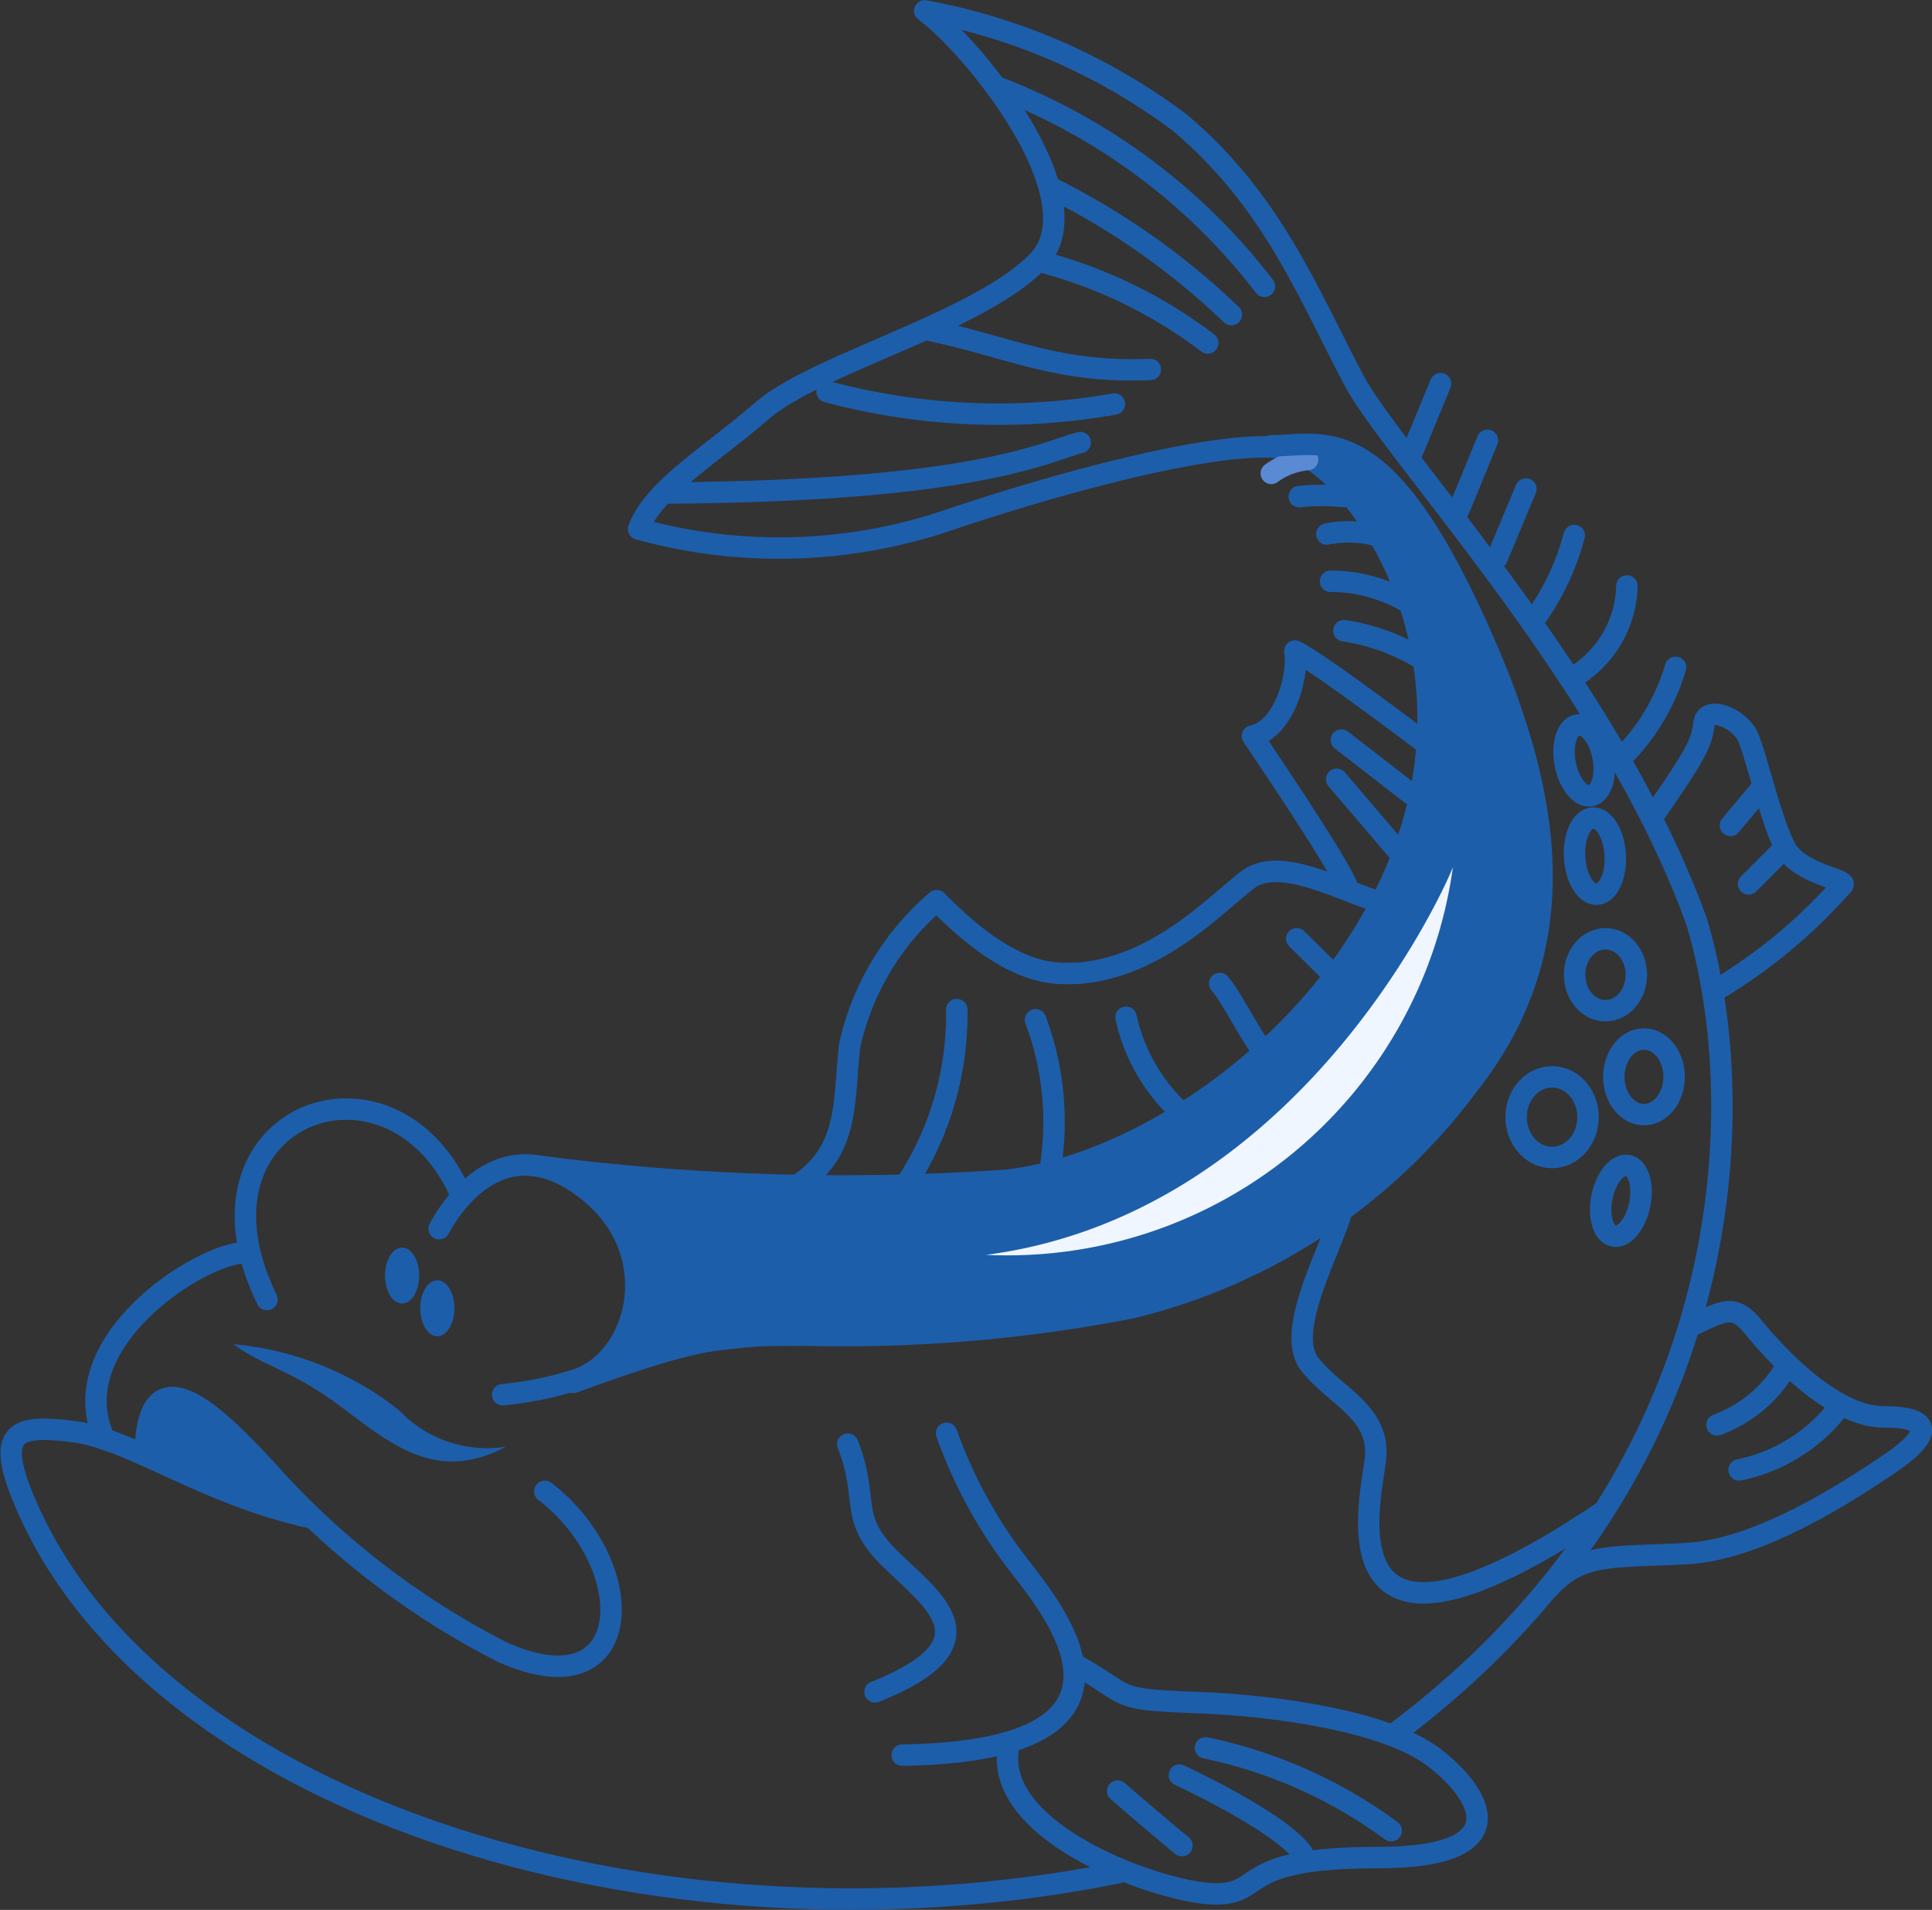
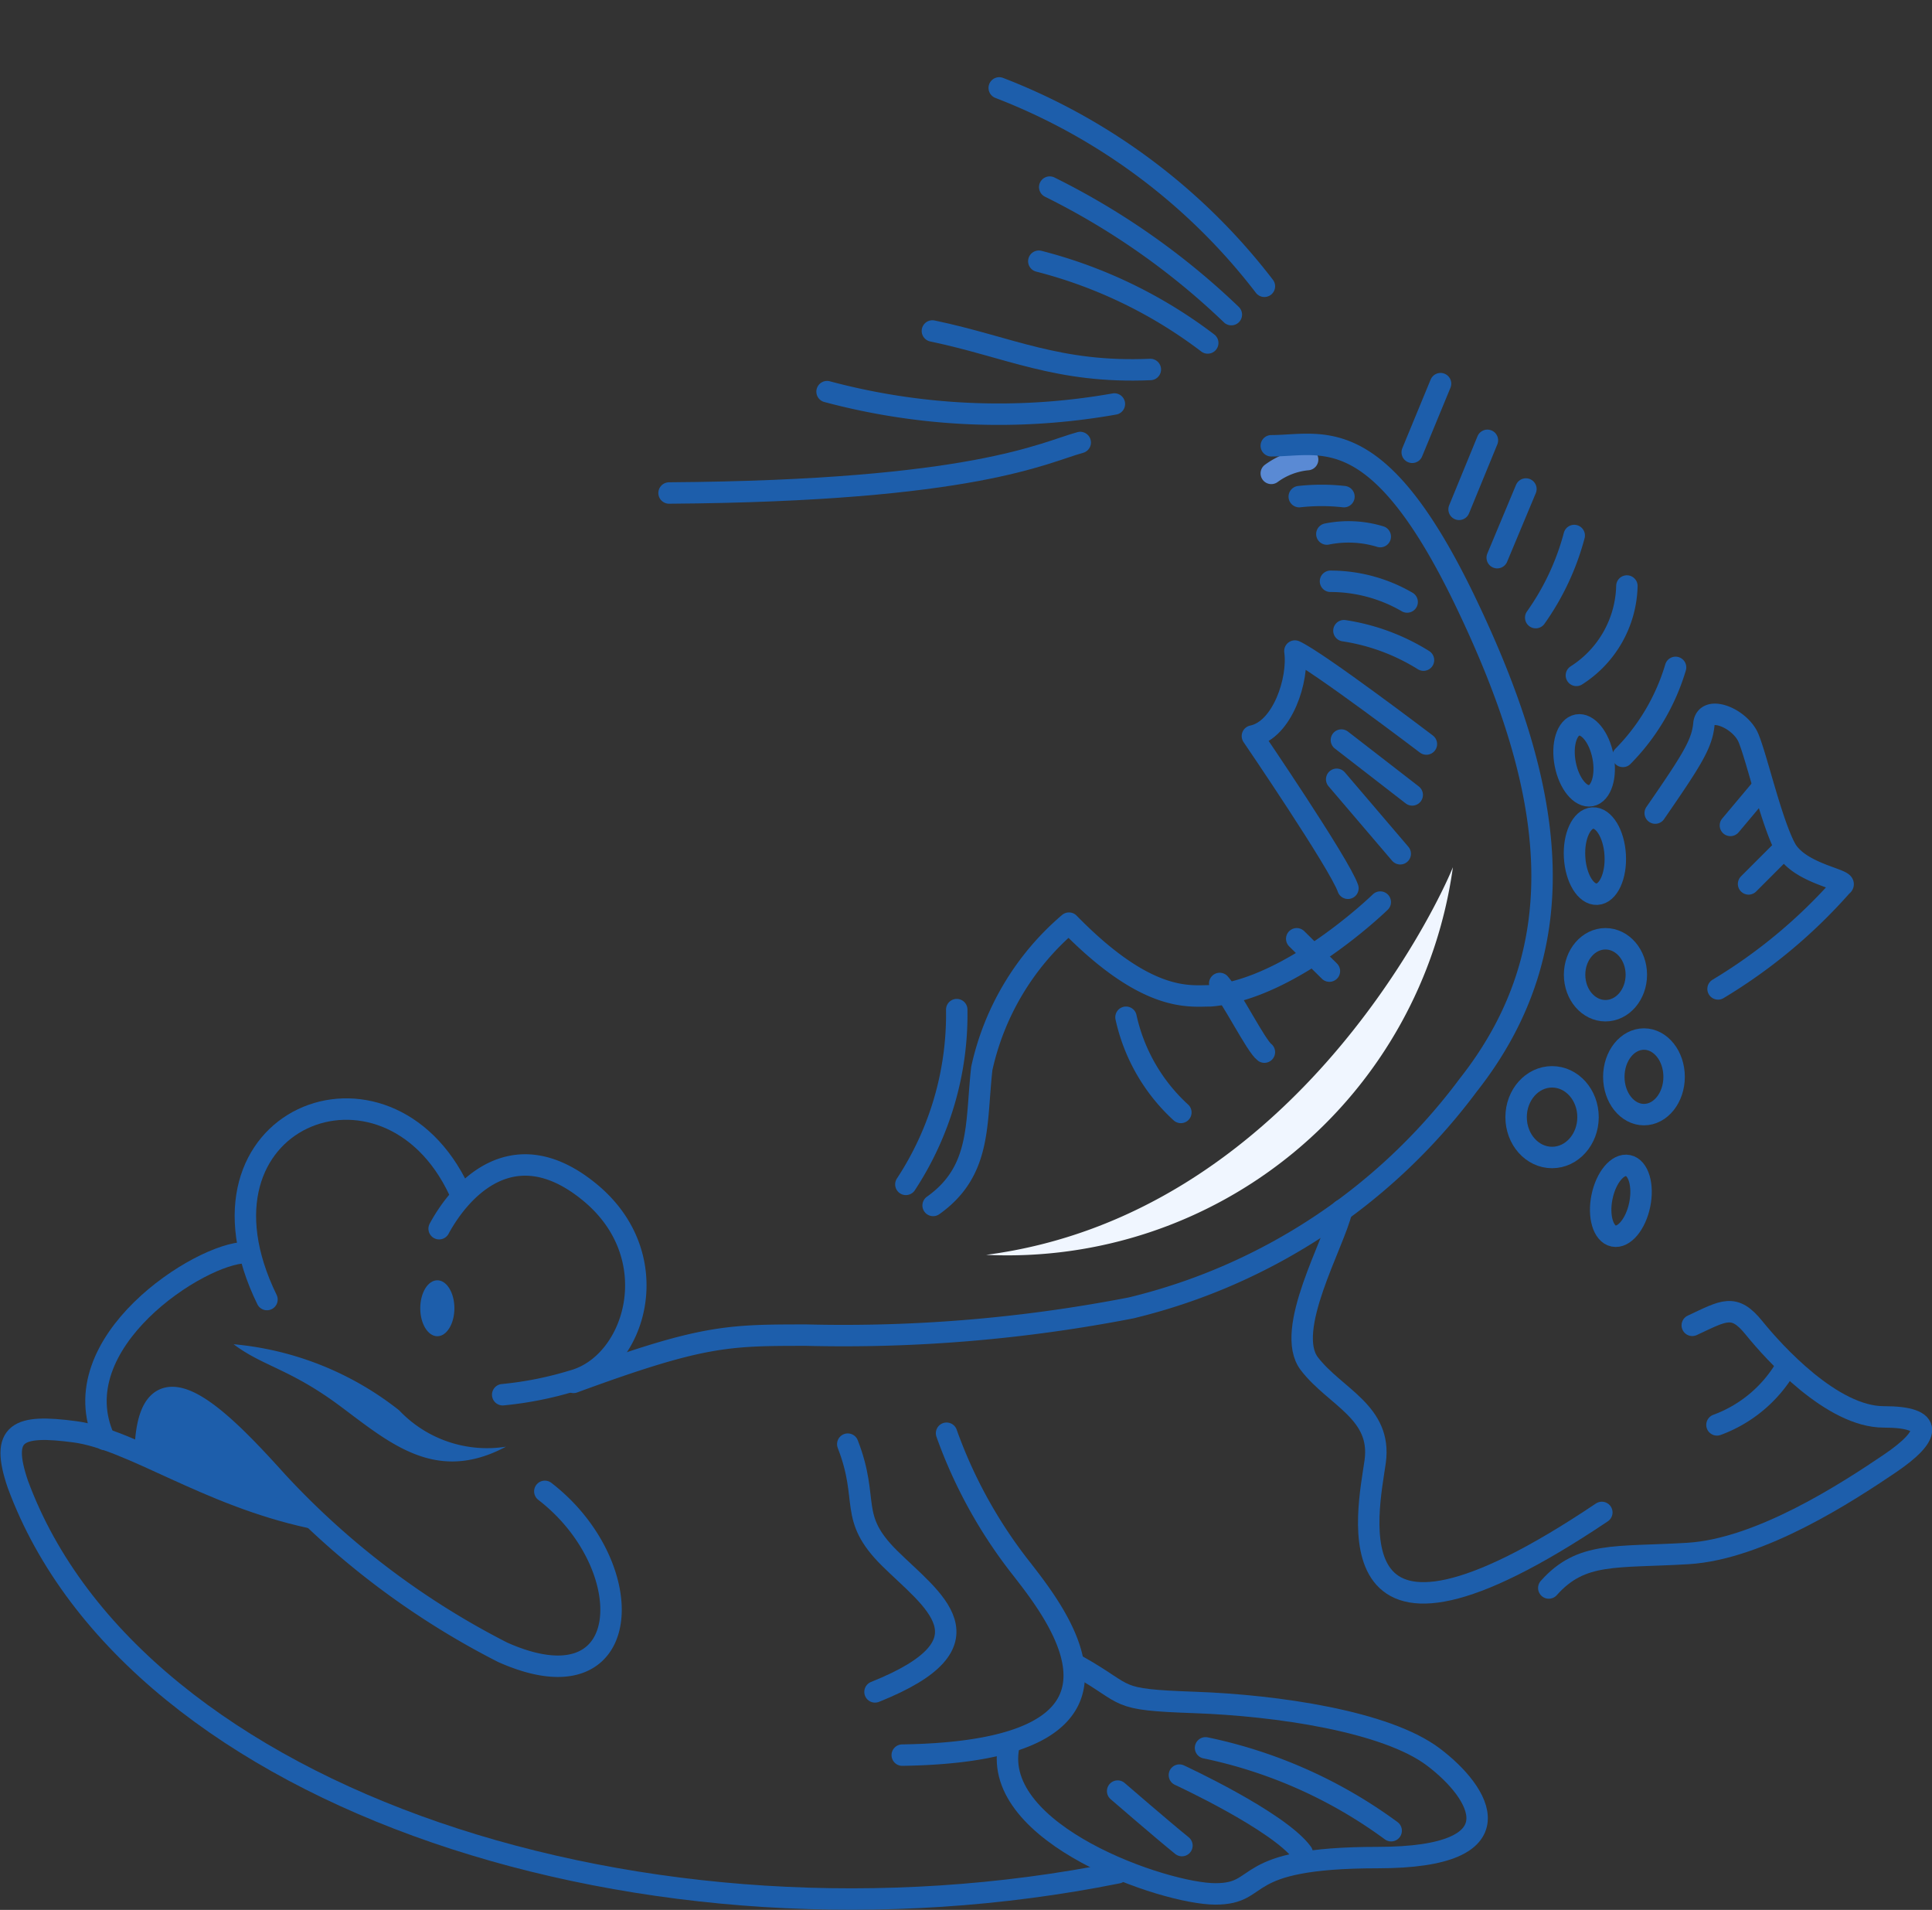
<svg xmlns="http://www.w3.org/2000/svg" viewBox="0 0 53.19 52.57">
  <rect x="0" y="0" width="53.19" height="52.57" fill="#333333" stroke="none" />
  <defs>
    <style>.cls-1{fill:#1d5eab;}.cls-2,.cls-3{fill:none;stroke-linecap:round;stroke-linejoin:round;stroke-width:0.59px;}.cls-2{stroke:#1d5eab;}.cls-3{stroke:#5a8ad4;}.cls-4{fill:#f0f6ff;}</style>
  </defs>
  <title>icon-sakana</title>
  <g id="レイヤー_2" data-name="レイヤー 2">
    <g id="_01nonborder" data-name="01nonborder">
      <path class="cls-1" d="M4,40c.09-.73,0-1.82,1-1.38,1.22.54,2.82,2.41,3.34,2.86A17.26,17.26,0,0,1,4,40Z" />
-       <path class="cls-1" d="M15.56,32.31c1.4.34,2.93,3.61,1.13,5.35,2.66-.7,11.66-1.11,13.58-1.49,2.24-.44,9.32-3.38,11.18-8,1.48-3.7,1-5.1.33-7.81-.72-3-3-7.87-5.23-8.06s-1.2-.09-1.2-.09c1.81.93,3.45,2.36,3.88,6.28a10.83,10.83,0,0,1-1.44,6.75c-1.4,2.07-4.83,6.93-11,7.4A51.3,51.3,0,0,1,15.56,32.31Z" />
-       <path class="cls-2" d="M14.68,32.08a65,65,0,0,0,13,.41c4-.42,9.62-4.32,11.22-9.83s-1.81-10-3.48-10.31-6.2.91-9.41,2a14.51,14.51,0,0,1-8.43.21c.42-1.11,1.95-2,3.42-3.27s6-2.44,7.59-4.12S26.86,1.34,25.46.3a16.72,16.72,0,0,1,7,3.06C35,5.48,36,8.05,37.24,10.4c1,2,7.11,8.36,9.48,15,1.53,5.16,1.18,15.19-8.3,22.3" />
      <path class="cls-2" d="M12.64,32.77c-2-4.26-7.73-2-5.29,3" />
      <path class="cls-2" d="M12.09,33.82c.54-1,2-2.77,4.15-1s1.26,4.7-.45,5.18a9.81,9.81,0,0,1-1.95.39" />
      <path class="cls-2" d="M6.76,34.48c-1.23,0-5.11,2.48-3.88,5.14" />
      <path class="cls-1" d="M13.93,39.82a3.33,3.33,0,0,1-2.94-1A8.59,8.59,0,0,0,6.43,37c.81.61,1.56.68,2.93,1.7S12,40.85,13.93,39.82Z" />
      <path class="cls-2" d="M15,41.05c2.66,2.05,2.52,6.07-1.16,4.43a22.13,22.13,0,0,1-6.21-4.7C6.15,39.14,4.11,37,4,39.89" />
      <path class="cls-2" d="M8.54,41.77c-2.86-.62-4.91-2.15-6.48-2.36S0,39.41.49,40.85c3.21,8.72,17.39,13.29,30.28,10.7" />
      <path class="cls-2" d="M23.34,39.75c.61,1.57,0,2,1.15,3.14s3,2.32-.4,3.68" />
      <line class="cls-2" x1="39.66" y1="10.56" x2="38.88" y2="12.45" />
      <line class="cls-2" x1="40.95" y1="12.12" x2="40.17" y2="14.02" />
      <line class="cls-2" x1="42.01" y1="13.46" x2="41.22" y2="15.35" />
      <path class="cls-2" d="M43.34,14.74A7,7,0,0,1,42.28,17" />
      <path class="cls-2" d="M44.79,16.13a3,3,0,0,1-1.39,2.46" />
      <path class="cls-2" d="M46.13,18.37a5.85,5.85,0,0,1-1.45,2.45" />
      <path class="cls-2" d="M45.57,22.38c1-1.45,1.29-1.9,1.34-2.45s1-.17,1.23.39.61,2.23,1,3,1.84.89,1.57,1.06a14.49,14.49,0,0,1-3.41,2.84" />
      <line class="cls-2" x1="48.53" y1="21.66" x2="47.64" y2="22.72" />
      <line class="cls-2" x1="49.14" y1="23.33" x2="48.14" y2="24.33" />
      <path class="cls-2" d="M39.27,20.48s-3-2.28-3.62-2.56c.11.78-.34,2.17-1.17,2.34,0,0,2.4,3.52,2.63,4.19" />
-       <path class="cls-2" d="M38,24.83c-1-.27-2.75-1.29-3.64-.62s-2.46,2.4-4.67,2.58c-.58,0-1.74.21-3.9-2a7.31,7.31,0,0,0-2.4,4c-.17,1.51,0,2.82-1.34,3.77" />
+       <path class="cls-2" d="M38,24.83s-2.46,2.4-4.67,2.58c-.58,0-1.74.21-3.9-2a7.31,7.31,0,0,0-2.4,4c-.17,1.51,0,2.82-1.34,3.77" />
      <path class="cls-2" d="M26.34,27.79a8.51,8.51,0,0,1-1.4,4.81" />
-       <path class="cls-2" d="M28.51,28.07a8,8,0,0,1,.39,4.18" />
      <path class="cls-2" d="M31,28a5,5,0,0,0,1.51,2.62" />
      <path class="cls-2" d="M33.58,27.07c.34.39,1,1.72,1.23,1.89" />
      <line class="cls-2" x1="35.7" y1="25.84" x2="36.6" y2="26.73" />
      <line class="cls-2" x1="36.8" y1="21.45" x2="38.55" y2="23.5" />
      <line class="cls-2" x1="36.93" y1="20.37" x2="38.88" y2="21.88" />
      <path class="cls-2" d="M27.51,2.42a16.82,16.82,0,0,1,7.3,5.46" />
      <path class="cls-2" d="M28.9,5.15a20.09,20.09,0,0,1,5,3.51" />
      <path class="cls-2" d="M28.6,7.19a13,13,0,0,1,4.65,2.25" />
      <path class="cls-2" d="M25.67,9.11c2.11.44,3.45,1.17,6,1.06" />
      <path class="cls-2" d="M22.77,10.78a18.27,18.27,0,0,0,7.91.34" />
      <path class="cls-2" d="M29.74,12.18c-1,.27-2.9,1.33-11.32,1.39" />
      <path class="cls-2" d="M46.59,36.48c.88-.41,1.15-.61,1.7.07S50.44,39,51.86,39s1.3.52.16,1.29-3.55,2.35-5.55,2.47-2.93-.06-3.83.95" />
      <path class="cls-2" d="M49.21,37.56a3.66,3.66,0,0,1-1.94,1.66" />
-       <path class="cls-2" d="M50.54,38.85a4.65,4.65,0,0,1-2.66,1.61" />
      <path class="cls-2" d="M26.06,39.45a13.15,13.15,0,0,0,2.08,3.75c1,1.29,3.92,5-3.3,5.11" />
      <path class="cls-2" d="M29.68,45.86c1.46.82.92.92,3.2,1s5.28.52,6.58,1.5,2.42,2.77-1.53,2.77-3.07,1-4.47,1-6.17-1.64-5.69-4.06" />
      <path class="cls-2" d="M38.3,50.39a13.13,13.13,0,0,0-5.11-2.28" />
      <path class="cls-2" d="M32.47,48.86S35.2,50.12,35.85,51" />
      <path class="cls-2" d="M30.77,49.3s1.26,1.09,1.77,1.5" />
      <path class="cls-3" d="M36,12.65a2,2,0,0,0-1,.38" />
      <path class="cls-2" d="M37,13.67a5.56,5.56,0,0,0-1.23,0" />
      <path class="cls-2" d="M38,14.77a3,3,0,0,0-1.47-.07" />
      <path class="cls-2" d="M38.74,16.57A4.2,4.2,0,0,0,36.63,16" />
      <path class="cls-2" d="M39.19,18.17A5.75,5.75,0,0,0,37,17.36" />
      <path class="cls-2" d="M35,12.27c1.4,0,2.93-.74,5.35,4.3s3.14,9.41.07,13.3A16.34,16.34,0,0,1,31.14,36a41.44,41.44,0,0,1-8.93.75c-2.19,0-2.88,0-6.42,1.3" />
      <path class="cls-2" d="M36.94,33.31c-.21.92-1.6,3.31-.89,4.23s2,1.33,1.81,2.69-1.37,6.51,6.24,1.4" />
-       <ellipse class="cls-1" cx="11.07" cy="35.11" rx="0.47" ry="0.77" />
      <ellipse class="cls-1" cx="12.04" cy="36.01" rx="0.47" ry="0.77" />
      <ellipse class="cls-2" cx="43.61" cy="20.93" rx="0.53" ry="0.99" transform="translate(-3.16 8.59) rotate(-10.86)" />
      <ellipse class="cls-2" cx="44.62" cy="33.05" rx="0.99" ry="0.53" transform="translate(3.29 70.13) rotate(-78.42)" />
      <ellipse class="cls-2" cx="43.91" cy="23.57" rx="0.56" ry="1.05" transform="translate(-1.27 2.53) rotate(-3.26)" />
      <ellipse class="cls-2" cx="44.2" cy="26.83" rx="0.85" ry="0.99" />
      <ellipse class="cls-2" cx="45.26" cy="29.64" rx="0.83" ry="1.04" />
      <ellipse class="cls-2" cx="42.73" cy="30.75" rx="0.99" ry="1.11" />
      <path class="cls-4" d="M40,23.87c-.48,1.19-4.53,9.58-12.85,10.67A12.38,12.38,0,0,0,40,23.87Z" />
    </g>
  </g>
</svg>